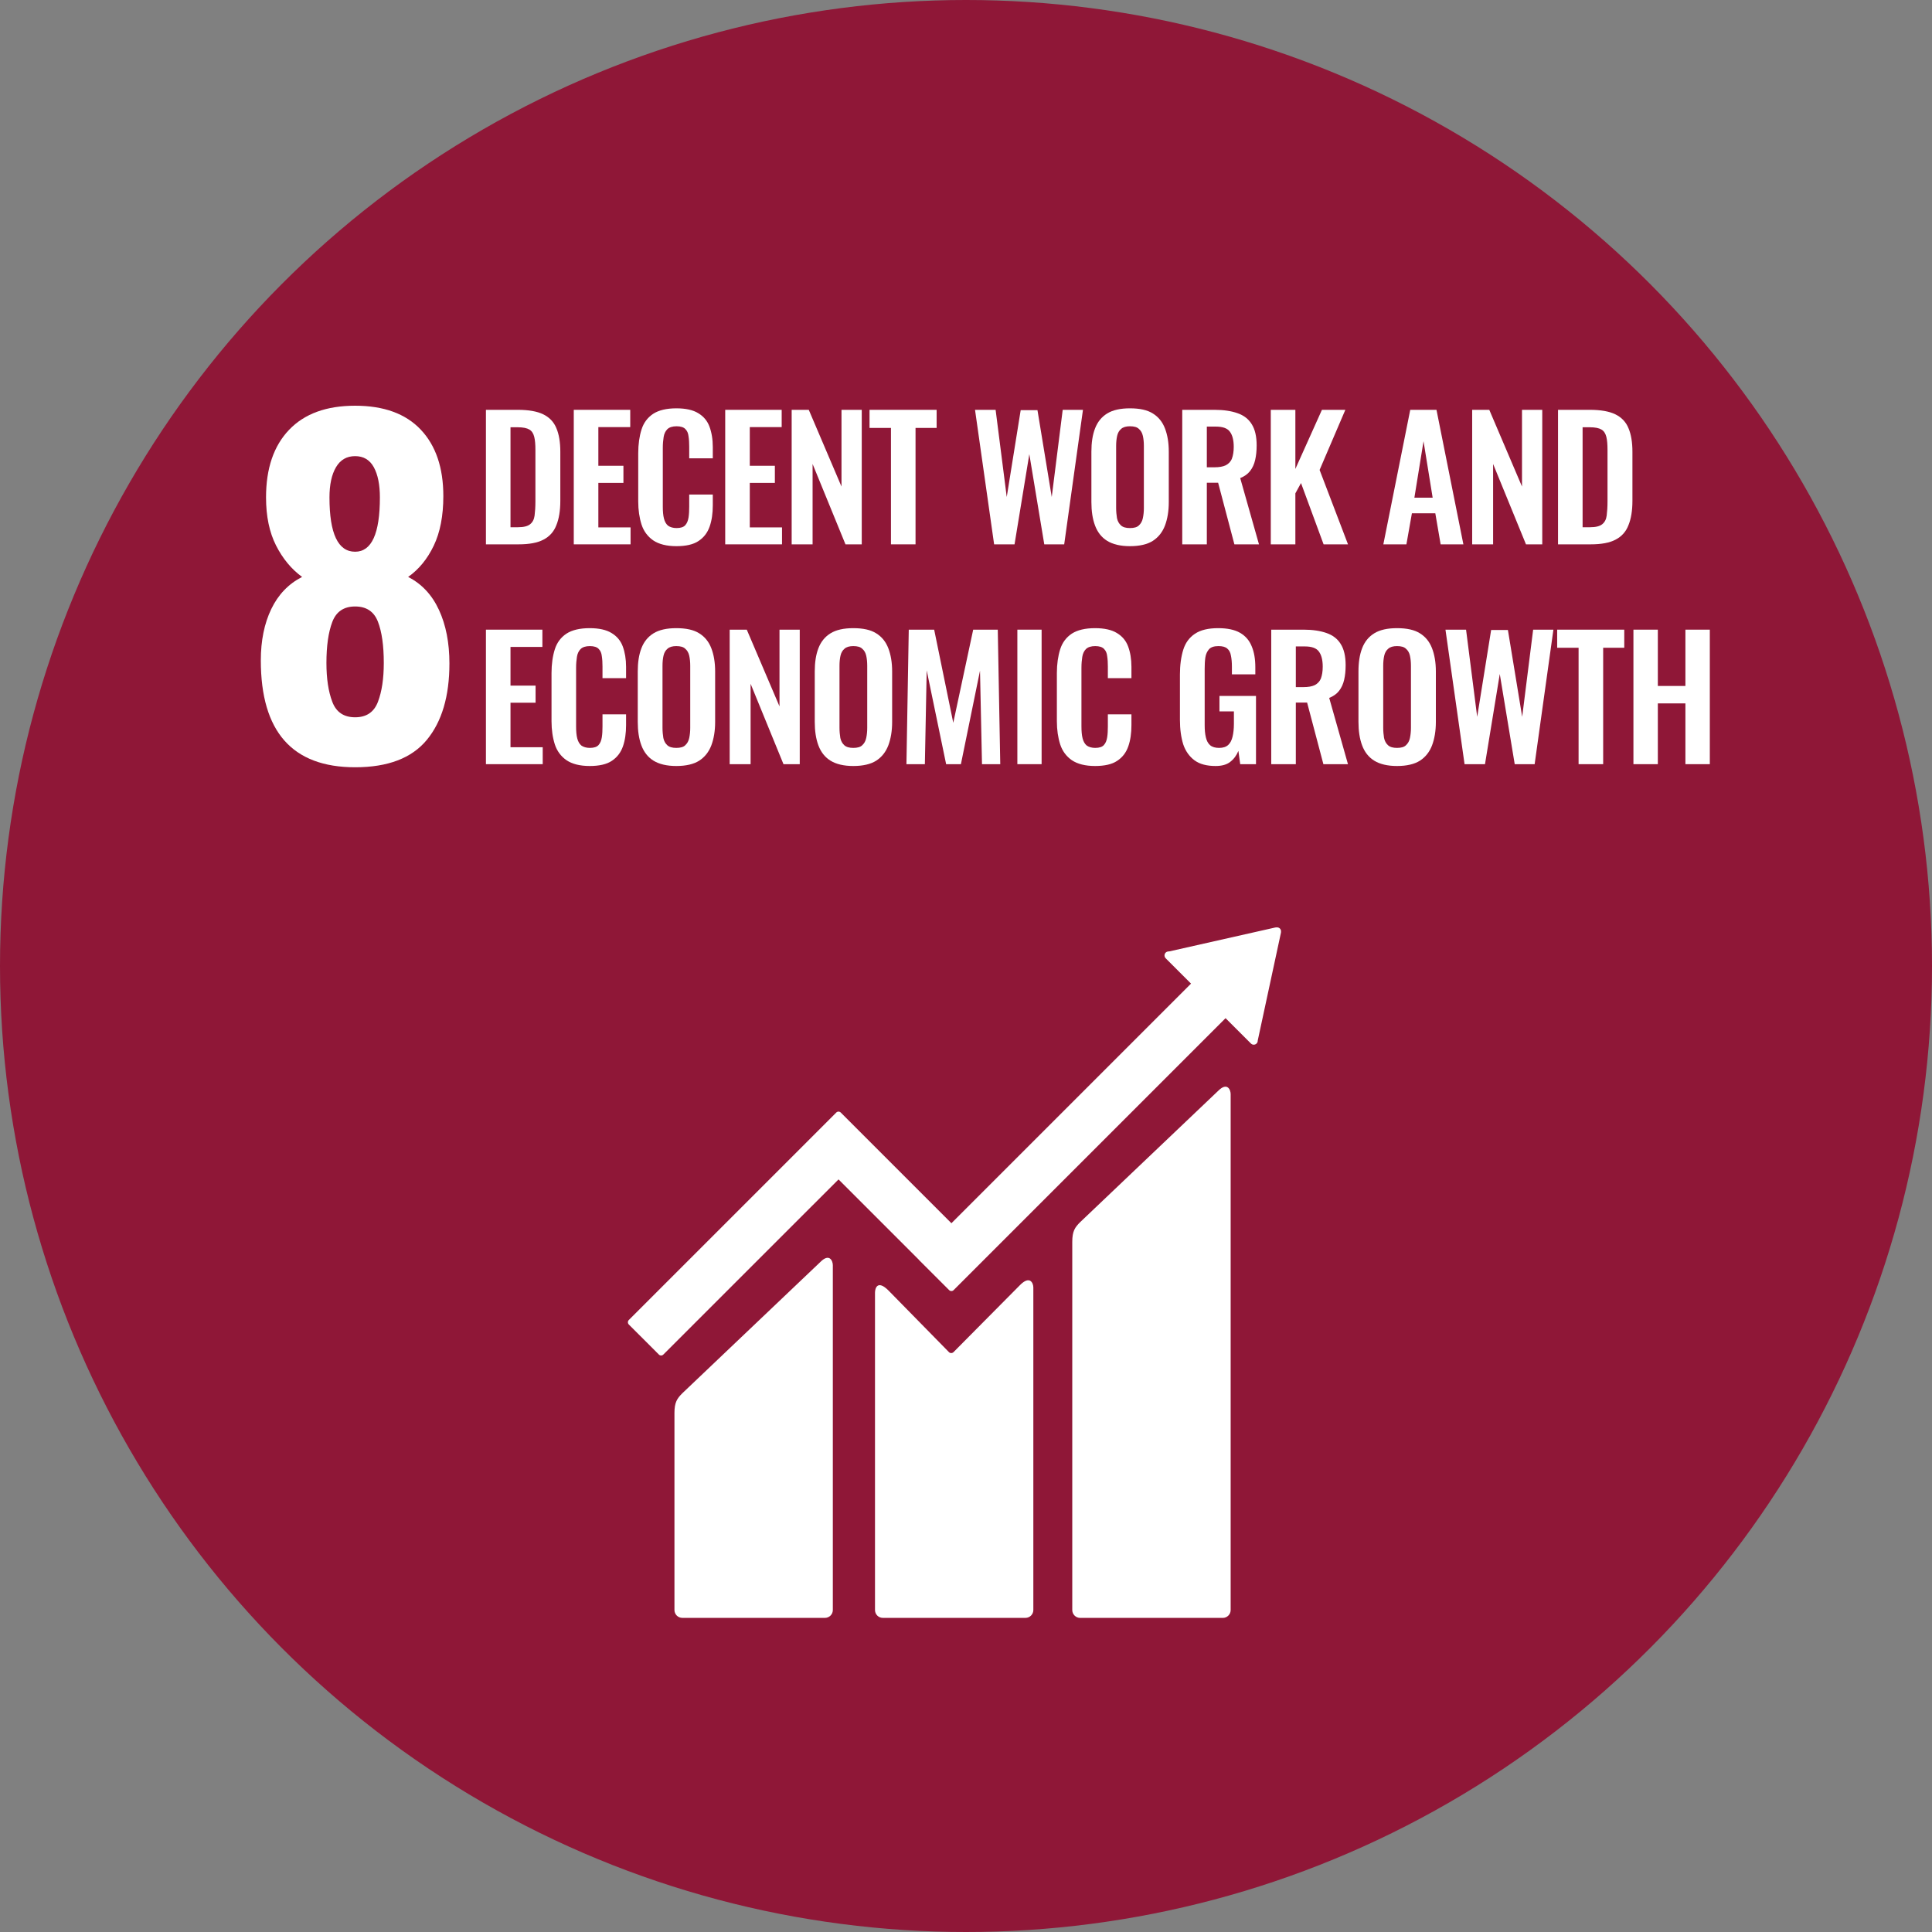
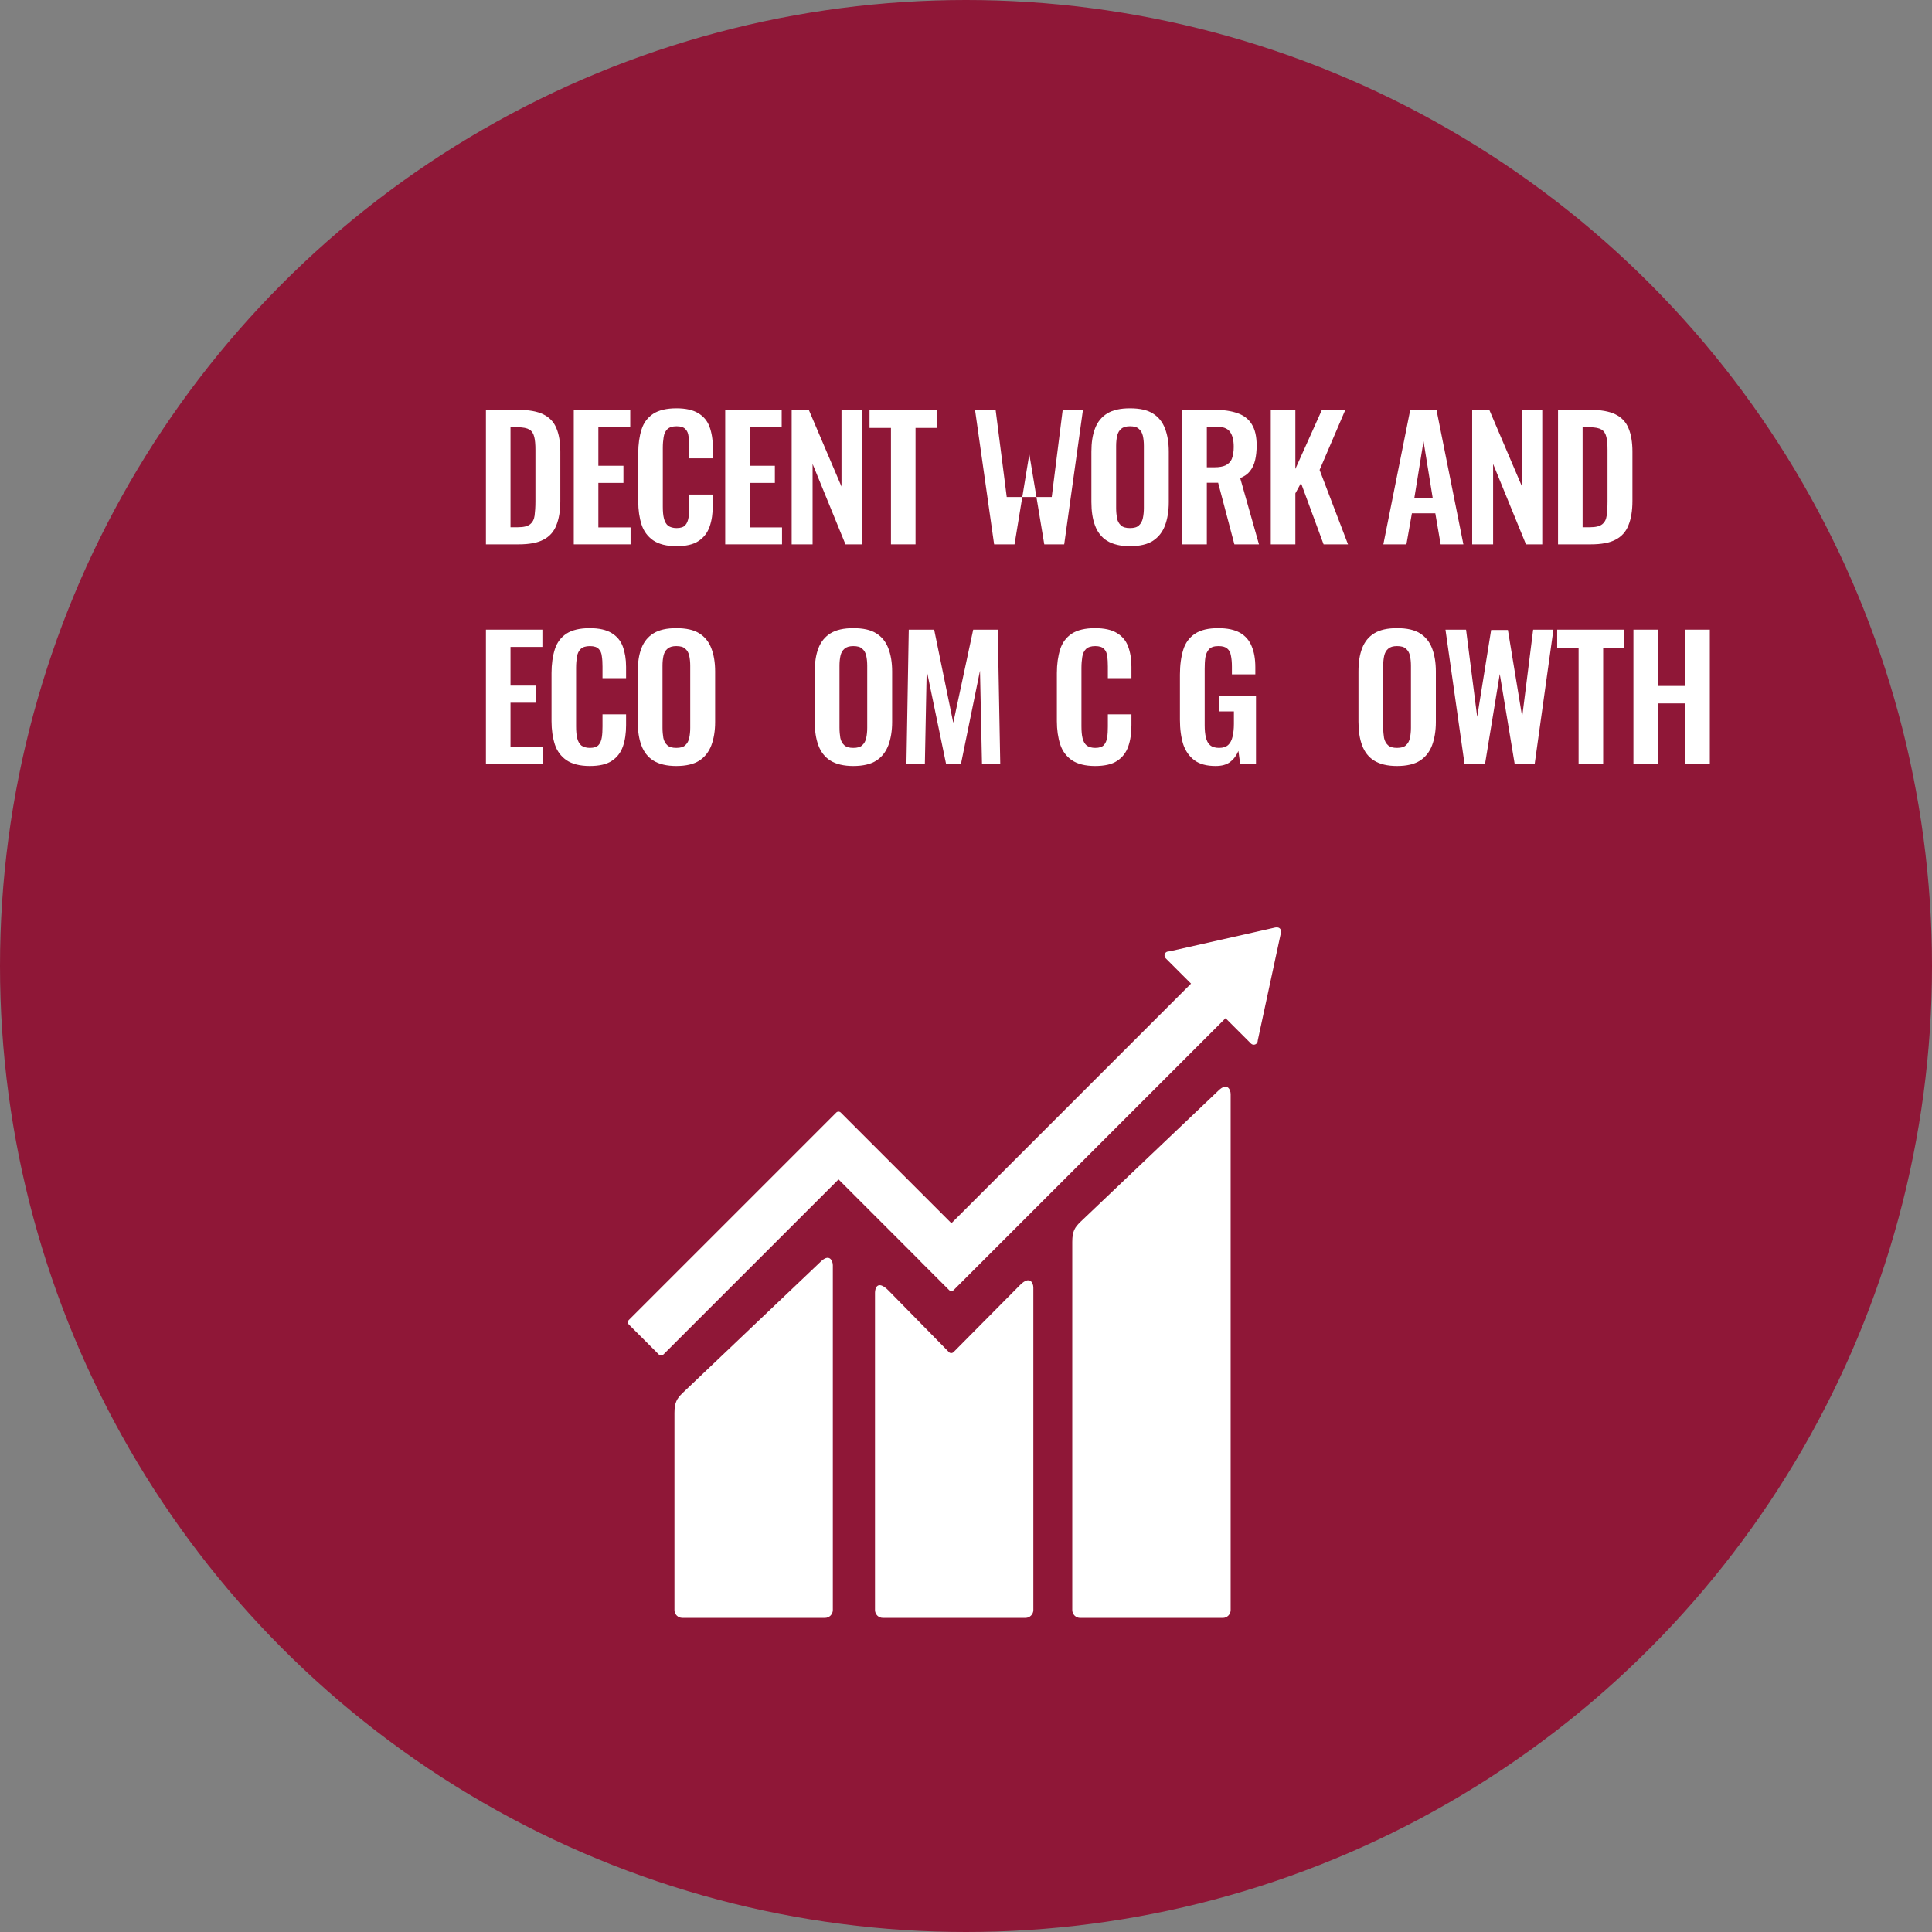
<svg xmlns="http://www.w3.org/2000/svg" width="200" height="200" viewBox="0 0 200 200" fill="none">
  <rect x="0" y="0" width="200" height="200" fill="#808080" stroke="none" />
  <circle cx="100" cy="100" r="100" fill="#8F1737" />
  <path fill-rule="evenodd" clip-rule="evenodd" d="M126.113 112.916C127.046 111.989 127.397 112.81 127.397 113.26V166.671C127.397 167.118 127.033 167.485 126.584 167.485H111.818C111.368 167.485 111.001 167.118 111.001 166.671V128.557C111.001 127.448 111.278 127.053 111.818 126.516L126.113 112.916ZM84.93 130.634C85.859 129.702 86.214 130.524 86.214 130.974V166.671C86.214 167.115 85.851 167.482 85.401 167.482H70.634C70.184 167.482 69.819 167.115 69.819 166.671V146.272C69.819 145.162 70.096 144.768 70.634 144.23L84.93 130.634ZM132.611 96.426L132.605 96.545L130.2 107.72L130.198 107.756C130.194 107.854 130.157 107.948 130.079 108.024C129.92 108.187 129.656 108.187 129.496 108.024L126.87 105.401L98.72 133.551C98.59 133.682 98.383 133.682 98.254 133.551L95.145 130.445C95.131 130.433 95.126 130.419 95.118 130.406L86.805 122.092L68.67 140.222C68.542 140.352 68.334 140.352 68.207 140.222L65.095 137.112C64.968 136.985 64.968 136.774 65.095 136.646L83.459 118.285C83.459 118.285 83.459 118.281 83.462 118.281L86.569 115.171C86.701 115.042 86.906 115.042 87.035 115.171L98.491 126.628L123.295 101.824L120.795 99.326L120.67 99.201C120.51 99.038 120.51 98.776 120.67 98.613C120.732 98.555 120.806 98.516 120.884 98.502L121.083 98.48L132.029 96.011L132.146 96.004L132.226 96C132.318 96.009 132.415 96.042 132.49 96.115C132.578 96.201 132.617 96.317 132.611 96.426ZM105.602 133.02C106.616 132.004 106.971 132.828 106.971 133.278V166.669C106.971 167.115 106.606 167.482 106.159 167.482H91.388C90.939 167.482 90.579 167.115 90.579 166.669V133.822C90.579 133.373 90.827 132.446 91.974 133.59L98.24 139.977C98.362 140.098 98.554 140.102 98.686 139.994L105.602 133.02Z" fill="white" />
-   <path d="M27 68.361C27 66.321 27.36 64.552 28.079 63.052C28.8 61.553 29.863 60.444 31.273 59.724C30.163 58.914 29.265 57.827 28.573 56.463C27.884 55.098 27.54 53.442 27.54 51.492C27.54 48.493 28.333 46.161 29.924 44.497C31.514 42.831 33.792 42 36.762 42C39.73 42 41.994 42.825 43.554 44.474C45.114 46.124 45.894 48.418 45.894 51.356C45.894 53.396 45.563 55.106 44.903 56.484C44.243 57.865 43.359 58.944 42.25 59.724C43.658 60.444 44.724 61.583 45.443 63.142C46.163 64.702 46.524 66.547 46.524 68.676C46.524 72.065 45.744 74.702 44.184 76.593C42.624 78.483 40.151 79.427 36.762 79.427C30.253 79.427 27 75.738 27 68.361ZM39.123 72.656C39.529 71.593 39.73 70.25 39.73 68.631C39.73 66.831 39.529 65.407 39.123 64.358C38.717 63.308 37.932 62.782 36.762 62.782C35.592 62.782 34.804 63.316 34.401 64.379C33.995 65.445 33.792 66.862 33.792 68.631C33.792 70.25 33.995 71.593 34.401 72.656C34.804 73.722 35.592 74.253 36.762 74.253C37.932 74.253 38.717 73.722 39.123 72.656ZM39.326 51.492C39.326 50.173 39.115 49.129 38.696 48.365C38.276 47.601 37.63 47.219 36.762 47.219C35.891 47.219 35.232 47.601 34.783 48.365C34.332 49.129 34.107 50.173 34.107 51.492C34.107 55.242 34.991 57.114 36.762 57.114C38.471 57.114 39.326 55.242 39.326 51.492Z" fill="white" />
  <path d="M50.303 56.35V42.425H53.586C54.721 42.425 55.598 42.58 56.234 42.889C56.87 43.199 57.334 43.68 57.592 44.316C57.867 44.952 58.004 45.777 58.004 46.757V51.846C58.004 52.86 57.867 53.703 57.592 54.373C57.334 55.043 56.887 55.542 56.251 55.869C55.632 56.195 54.773 56.35 53.689 56.35H50.303ZM52.847 54.579H53.621C54.205 54.579 54.618 54.476 54.876 54.27C55.133 54.063 55.288 53.771 55.34 53.376C55.391 52.98 55.426 52.482 55.426 51.915V46.585C55.426 46.018 55.391 45.571 55.305 45.227C55.219 44.883 55.065 44.626 54.807 44.471C54.549 44.316 54.154 44.23 53.586 44.23H52.847V54.579Z" fill="white" />
  <path d="M59.397 56.35V42.425H65.242V44.213H61.941V48.218H64.537V49.989H61.941V54.596H65.276V56.35H59.397Z" fill="white" />
  <path d="M70.023 56.539C69.008 56.539 68.201 56.333 67.616 55.937C67.049 55.542 66.636 54.992 66.413 54.304C66.189 53.599 66.069 52.809 66.069 51.898V46.929C66.069 45.984 66.189 45.158 66.413 44.454C66.636 43.749 67.049 43.216 67.616 42.838C68.201 42.459 69.008 42.27 70.023 42.27C70.986 42.27 71.742 42.442 72.275 42.769C72.825 43.096 73.22 43.56 73.444 44.161C73.667 44.763 73.788 45.468 73.788 46.276V47.445H71.347V46.242C71.347 45.846 71.329 45.502 71.278 45.176C71.243 44.849 71.14 44.608 70.951 44.419C70.779 44.23 70.47 44.127 70.04 44.127C69.61 44.127 69.284 44.23 69.077 44.437C68.888 44.626 68.751 44.901 68.699 45.244C68.647 45.571 68.613 45.949 68.613 46.379V52.43C68.613 52.929 68.647 53.359 68.734 53.685C68.819 54.012 68.957 54.253 69.163 54.425C69.387 54.579 69.679 54.665 70.04 54.665C70.47 54.665 70.762 54.562 70.934 54.373C71.123 54.167 71.226 53.892 71.278 53.565C71.329 53.238 71.347 52.86 71.347 52.448V51.193H73.788V52.31C73.788 53.135 73.685 53.874 73.461 54.511C73.238 55.147 72.859 55.645 72.309 56.006C71.776 56.367 71.003 56.539 70.023 56.539Z" fill="white" />
  <path d="M75.074 56.35V42.425H80.919V44.213H77.618V48.218H80.214V49.989H77.618V54.596H80.954V56.35H75.074Z" fill="white" />
  <path d="M81.953 56.35V42.425H83.724L87.111 50.367V42.425H89.208V56.35H87.523L84.119 48.029V56.35H81.953Z" fill="white" />
  <path d="M92.232 56.35V44.299H90.014V42.425H96.959V44.299H94.776V56.35H92.232Z" fill="white" />
-   <path d="M102.911 56.35L100.934 42.425H103.066L104.217 51.45L105.661 42.459H107.398L108.876 51.45L110.011 42.425H112.108L110.166 56.35H108.103L106.555 47.015L105.025 56.35H102.911Z" fill="white" />
+   <path d="M102.911 56.35L100.934 42.425H103.066L104.217 51.45H107.398L108.876 51.45L110.011 42.425H112.108L110.166 56.35H108.103L106.555 47.015L105.025 56.35H102.911Z" fill="white" />
  <path d="M116.969 56.539C115.989 56.539 115.199 56.35 114.614 55.989C114.03 55.628 113.617 55.095 113.359 54.407C113.101 53.72 112.981 52.912 112.981 51.966V46.757C112.981 45.812 113.101 45.021 113.359 44.35C113.617 43.68 114.03 43.164 114.614 42.803C115.199 42.442 115.989 42.27 116.969 42.27C117.984 42.27 118.774 42.442 119.342 42.803C119.926 43.164 120.339 43.68 120.597 44.35C120.855 45.021 120.992 45.812 120.992 46.757V51.983C120.992 52.912 120.855 53.72 120.597 54.407C120.339 55.078 119.926 55.611 119.342 55.989C118.774 56.35 117.984 56.539 116.969 56.539ZM116.969 54.665C117.399 54.665 117.709 54.579 117.898 54.39C118.104 54.201 118.241 53.96 118.31 53.634C118.379 53.307 118.413 52.963 118.413 52.585V46.173C118.413 45.777 118.379 45.434 118.31 45.124C118.241 44.815 118.104 44.574 117.898 44.402C117.709 44.213 117.399 44.127 116.969 44.127C116.574 44.127 116.264 44.213 116.058 44.402C115.852 44.574 115.714 44.815 115.646 45.124C115.577 45.434 115.542 45.777 115.542 46.173V52.585C115.542 52.963 115.577 53.307 115.628 53.634C115.697 53.96 115.835 54.201 116.041 54.39C116.247 54.579 116.557 54.665 116.969 54.665Z" fill="white" />
  <path d="M122.386 56.35V42.425H125.721C126.667 42.425 127.458 42.545 128.094 42.769C128.747 42.992 129.246 43.37 129.572 43.903C129.916 44.436 130.088 45.176 130.088 46.104C130.088 46.671 130.036 47.17 129.933 47.617C129.83 48.064 129.658 48.442 129.4 48.769C129.16 49.078 128.816 49.319 128.386 49.491L130.329 56.35H127.784L126.1 49.972H124.931V56.35H122.386ZM124.931 48.373H125.721C126.22 48.373 126.598 48.304 126.89 48.167C127.183 48.012 127.406 47.789 127.526 47.479C127.647 47.153 127.716 46.757 127.716 46.259C127.716 45.554 127.578 45.038 127.32 44.694C127.062 44.333 126.581 44.161 125.859 44.161H124.931V48.373Z" fill="white" />
  <path d="M131.551 56.35V42.425H134.096V48.545L136.846 42.425H139.27L136.605 48.648L139.545 56.35H137.018L134.68 50.006L134.096 51.072V56.35H131.551Z" fill="white" />
  <path d="M143.203 56.35L145.988 42.425H148.704L151.489 56.35H149.134L148.583 53.135H146.16L145.592 56.35H143.203ZM146.417 51.519H148.308L147.363 45.674L146.417 51.519Z" fill="white" />
  <path d="M152.399 56.35V42.425H154.17L157.557 50.367V42.425H159.654V56.35H157.969L154.566 48.029V56.35H152.399Z" fill="white" />
  <path d="M161.286 56.35V42.425H164.57C165.704 42.425 166.581 42.58 167.217 42.889C167.853 43.199 168.317 43.68 168.575 44.316C168.85 44.952 168.988 45.777 168.988 46.757V51.846C168.988 52.86 168.85 53.703 168.575 54.373C168.317 55.043 167.87 55.542 167.234 55.869C166.615 56.195 165.756 56.35 164.673 56.35H161.286ZM163.83 54.579H164.604C165.189 54.579 165.601 54.476 165.859 54.27C166.117 54.063 166.272 53.771 166.323 53.376C166.375 52.98 166.409 52.482 166.409 51.915V46.585C166.409 46.018 166.375 45.571 166.289 45.227C166.203 44.883 166.048 44.626 165.79 44.471C165.532 44.316 165.137 44.23 164.57 44.23H163.83V54.579Z" fill="white" />
  <path d="M50.303 79.107V65.182H56.148V66.97H52.847V70.975H55.443V72.746H52.847V77.353H56.182V79.107H50.303Z" fill="white" />
  <path d="M61.047 79.296C60.032 79.296 59.224 79.09 58.64 78.694C58.072 78.299 57.66 77.749 57.436 77.061C57.213 76.356 57.093 75.565 57.093 74.654V69.686C57.093 68.74 57.213 67.915 57.436 67.21C57.66 66.506 58.072 65.973 58.64 65.594C59.224 65.216 60.032 65.027 61.047 65.027C62.009 65.027 62.766 65.199 63.299 65.526C63.849 65.852 64.244 66.316 64.468 66.918C64.691 67.52 64.811 68.225 64.811 69.033V70.202H62.37V68.998C62.37 68.603 62.353 68.259 62.301 67.932C62.267 67.606 62.164 67.365 61.975 67.176C61.803 66.987 61.493 66.884 61.064 66.884C60.634 66.884 60.307 66.987 60.101 67.193C59.912 67.382 59.774 67.657 59.723 68.001C59.671 68.328 59.637 68.706 59.637 69.136V75.187C59.637 75.686 59.671 76.115 59.757 76.442C59.843 76.769 59.981 77.01 60.187 77.181C60.41 77.336 60.703 77.422 61.064 77.422C61.493 77.422 61.786 77.319 61.958 77.13C62.147 76.924 62.25 76.648 62.301 76.322C62.353 75.995 62.37 75.617 62.37 75.204V73.949H64.811V75.067C64.811 75.892 64.708 76.631 64.485 77.267C64.261 77.903 63.883 78.402 63.333 78.763C62.8 79.124 62.026 79.296 61.047 79.296Z" fill="white" />
  <path d="M70.009 79.296C69.029 79.296 68.238 79.107 67.653 78.746C67.069 78.385 66.656 77.852 66.398 77.164C66.141 76.477 66.02 75.668 66.02 74.723V69.514C66.02 68.569 66.141 67.778 66.398 67.107C66.656 66.437 67.069 65.921 67.653 65.56C68.238 65.199 69.029 65.027 70.009 65.027C71.023 65.027 71.814 65.199 72.381 65.56C72.966 65.921 73.378 66.437 73.636 67.107C73.894 67.778 74.031 68.569 74.031 69.514V74.74C74.031 75.668 73.894 76.477 73.636 77.164C73.378 77.835 72.966 78.368 72.381 78.746C71.814 79.107 71.023 79.296 70.009 79.296ZM70.009 77.422C70.438 77.422 70.748 77.336 70.937 77.147C71.143 76.958 71.281 76.717 71.35 76.391C71.418 76.064 71.453 75.72 71.453 75.342V68.93C71.453 68.534 71.418 68.19 71.35 67.881C71.281 67.571 71.143 67.331 70.937 67.159C70.748 66.97 70.438 66.884 70.009 66.884C69.613 66.884 69.304 66.97 69.097 67.159C68.891 67.331 68.754 67.571 68.685 67.881C68.616 68.19 68.582 68.534 68.582 68.93V75.342C68.582 75.72 68.616 76.064 68.668 76.391C68.737 76.717 68.874 76.958 69.08 77.147C69.287 77.336 69.596 77.422 70.009 77.422Z" fill="white" />
-   <path d="M75.536 79.107V65.182H77.306L80.693 73.124V65.182H82.79V79.107H81.106L77.702 70.786V79.107H75.536Z" fill="white" />
  <path d="M88.331 79.296C87.351 79.296 86.56 79.107 85.976 78.746C85.391 78.385 84.979 77.852 84.721 77.164C84.463 76.477 84.343 75.668 84.343 74.723V69.514C84.343 68.569 84.463 67.778 84.721 67.107C84.979 66.437 85.391 65.921 85.976 65.56C86.56 65.199 87.351 65.027 88.331 65.027C89.345 65.027 90.136 65.199 90.703 65.56C91.288 65.921 91.7 66.437 91.958 67.107C92.216 67.778 92.354 68.569 92.354 69.514V74.74C92.354 75.668 92.216 76.477 91.958 77.164C91.7 77.835 91.288 78.368 90.703 78.746C90.136 79.107 89.345 79.296 88.331 79.296ZM88.331 77.422C88.761 77.422 89.07 77.336 89.259 77.147C89.466 76.958 89.603 76.717 89.672 76.391C89.741 76.064 89.775 75.72 89.775 75.342V68.93C89.775 68.534 89.741 68.19 89.672 67.881C89.603 67.571 89.466 67.331 89.259 67.159C89.07 66.97 88.761 66.884 88.331 66.884C87.936 66.884 87.626 66.97 87.42 67.159C87.213 67.331 87.076 67.571 87.007 67.881C86.938 68.19 86.904 68.534 86.904 68.93V75.342C86.904 75.72 86.938 76.064 86.99 76.391C87.059 76.717 87.196 76.958 87.403 77.147C87.609 77.336 87.918 77.422 88.331 77.422Z" fill="white" />
  <path d="M93.834 79.107L94.075 65.182H96.705L98.682 74.826L100.745 65.182H103.289L103.547 79.107H101.656L101.45 69.428L99.473 79.107H97.943L95.931 69.394L95.742 79.107H93.834Z" fill="white" />
-   <path d="M107.827 65.182H105.317V79.107H107.827V65.182Z" fill="white" />
  <path d="M113.361 79.296C112.347 79.296 111.539 79.09 110.954 78.694C110.387 78.299 109.974 77.749 109.751 77.061C109.527 76.356 109.407 75.565 109.407 74.654V69.686C109.407 68.74 109.527 67.915 109.751 67.21C109.974 66.506 110.387 65.973 110.954 65.594C111.539 65.216 112.347 65.027 113.361 65.027C114.324 65.027 115.08 65.199 115.613 65.526C116.163 65.852 116.559 66.316 116.782 66.918C117.006 67.52 117.126 68.225 117.126 69.033V70.202H114.685V68.998C114.685 68.603 114.667 68.259 114.616 67.932C114.582 67.606 114.478 67.365 114.289 67.176C114.117 66.987 113.808 66.884 113.378 66.884C112.948 66.884 112.622 66.987 112.415 67.193C112.226 67.382 112.089 67.657 112.037 68.001C111.986 68.328 111.951 68.706 111.951 69.136V75.187C111.951 75.686 111.986 76.115 112.072 76.442C112.158 76.769 112.295 77.01 112.501 77.181C112.725 77.336 113.017 77.422 113.378 77.422C113.808 77.422 114.1 77.319 114.272 77.13C114.461 76.924 114.564 76.648 114.616 76.322C114.667 75.995 114.685 75.617 114.685 75.204V73.949H117.126V75.067C117.126 75.892 117.023 76.631 116.799 77.267C116.576 77.903 116.198 78.402 115.647 78.763C115.114 79.124 114.341 79.296 113.361 79.296Z" fill="white" />
  <path d="M125.842 79.296C124.931 79.296 124.192 79.107 123.659 78.711C123.126 78.316 122.731 77.766 122.49 77.061C122.267 76.339 122.146 75.497 122.146 74.517V69.841C122.146 68.844 122.267 67.984 122.49 67.262C122.714 66.54 123.126 65.99 123.693 65.612C124.278 65.216 125.086 65.027 126.1 65.027C127.046 65.027 127.802 65.182 128.369 65.508C128.937 65.835 129.332 66.299 129.573 66.901C129.831 67.503 129.951 68.225 129.951 69.084V69.806H127.527V69.016C127.527 68.569 127.493 68.19 127.424 67.864C127.372 67.537 127.235 67.296 127.046 67.142C126.857 66.97 126.564 66.884 126.135 66.884C125.688 66.884 125.361 66.987 125.155 67.21C124.966 67.434 124.828 67.709 124.776 68.07C124.725 68.431 124.708 68.809 124.708 69.239V75.067C124.708 75.548 124.742 75.961 124.828 76.322C124.914 76.683 125.052 76.958 125.275 77.147C125.499 77.336 125.808 77.422 126.203 77.422C126.616 77.422 126.925 77.319 127.149 77.113C127.372 76.906 127.51 76.614 127.596 76.253C127.682 75.892 127.733 75.445 127.733 74.947V73.64H126.238V72.041H130.02V79.107H128.387L128.198 77.731C128.008 78.196 127.733 78.574 127.355 78.866C126.994 79.158 126.478 79.296 125.842 79.296Z" fill="white" />
-   <path d="M131.599 79.107V65.182H134.934C135.879 65.182 136.67 65.302 137.306 65.525C137.959 65.749 138.458 66.127 138.785 66.66C139.128 67.193 139.3 67.932 139.3 68.861C139.3 69.428 139.249 69.927 139.146 70.374C139.042 70.82 138.871 71.199 138.613 71.525C138.372 71.835 138.028 72.075 137.598 72.247L139.541 79.107H136.997L135.312 72.729H134.143V79.107H131.599ZM134.143 71.13H134.934C135.432 71.13 135.81 71.061 136.103 70.924C136.395 70.769 136.618 70.545 136.739 70.236C136.859 69.909 136.928 69.514 136.928 69.015C136.928 68.311 136.79 67.795 136.533 67.451C136.275 67.09 135.793 66.918 135.071 66.918H134.143V71.13Z" fill="white" />
  <path d="M144.617 79.296C143.637 79.296 142.846 79.107 142.262 78.746C141.677 78.385 141.264 77.852 141.007 77.164C140.749 76.477 140.628 75.668 140.628 74.723V69.514C140.628 68.569 140.749 67.778 141.007 67.107C141.264 66.437 141.677 65.921 142.262 65.56C142.846 65.199 143.637 65.027 144.617 65.027C145.631 65.027 146.422 65.199 146.989 65.56C147.574 65.921 147.986 66.437 148.244 67.107C148.502 67.778 148.64 68.569 148.64 69.514V74.74C148.64 75.668 148.502 76.477 148.244 77.164C147.986 77.835 147.574 78.368 146.989 78.746C146.422 79.107 145.631 79.296 144.617 79.296ZM144.617 77.422C145.047 77.422 145.356 77.336 145.545 77.147C145.751 76.958 145.889 76.717 145.958 76.391C146.026 76.064 146.061 75.72 146.061 75.342V68.93C146.061 68.534 146.026 68.19 145.958 67.881C145.889 67.571 145.751 67.331 145.545 67.159C145.356 66.97 145.047 66.884 144.617 66.884C144.221 66.884 143.912 66.97 143.706 67.159C143.499 67.331 143.362 67.571 143.293 67.881C143.224 68.19 143.19 68.534 143.19 68.93V75.342C143.19 75.72 143.224 76.064 143.276 76.391C143.345 76.717 143.482 76.958 143.688 77.147C143.895 77.336 144.204 77.422 144.617 77.422Z" fill="white" />
  <path d="M151.611 79.107L149.634 65.182H151.766L152.918 74.207L154.362 65.216H156.098L157.576 74.207L158.711 65.182H160.808L158.866 79.107H156.803L155.256 69.772L153.726 79.107H151.611Z" fill="white" />
  <path d="M163.415 79.107V67.056H161.198V65.182H168.143V67.056H165.959V79.107H163.415Z" fill="white" />
  <path d="M169.092 79.107V65.182H171.619V71.01H174.473V65.182H177V79.107H174.473V72.815H171.619V79.107H169.092Z" fill="white" />
</svg>